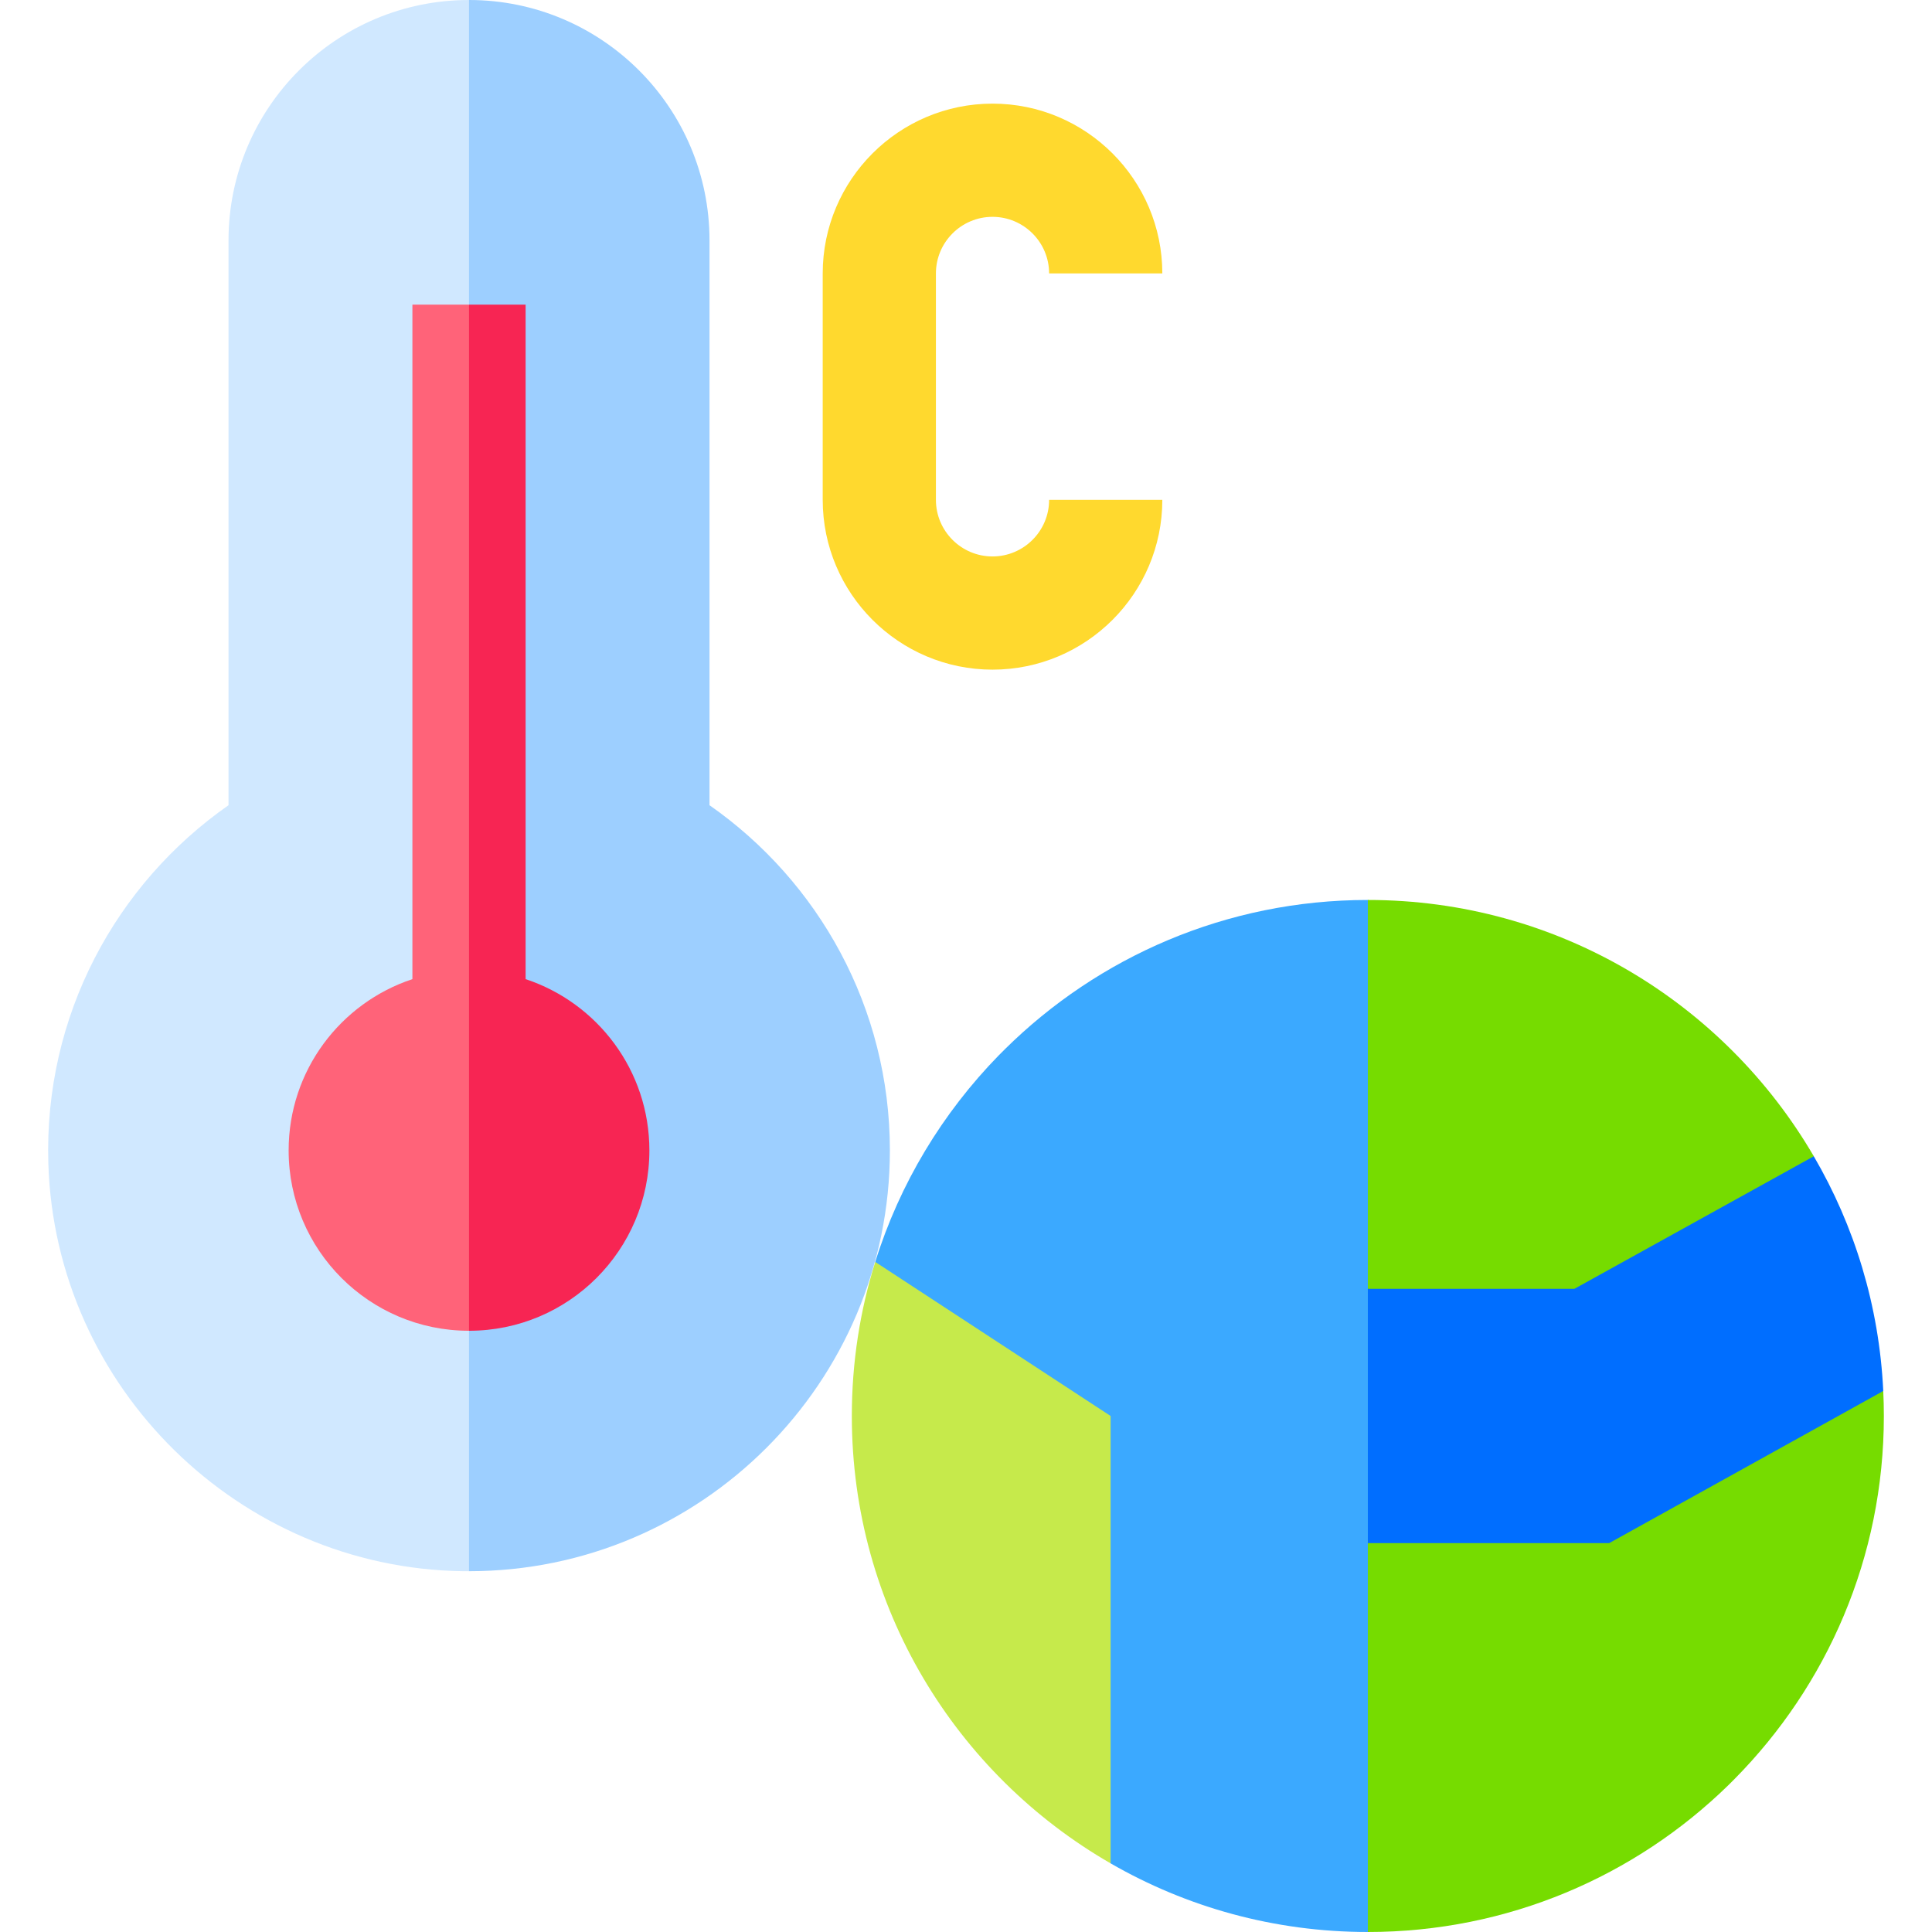
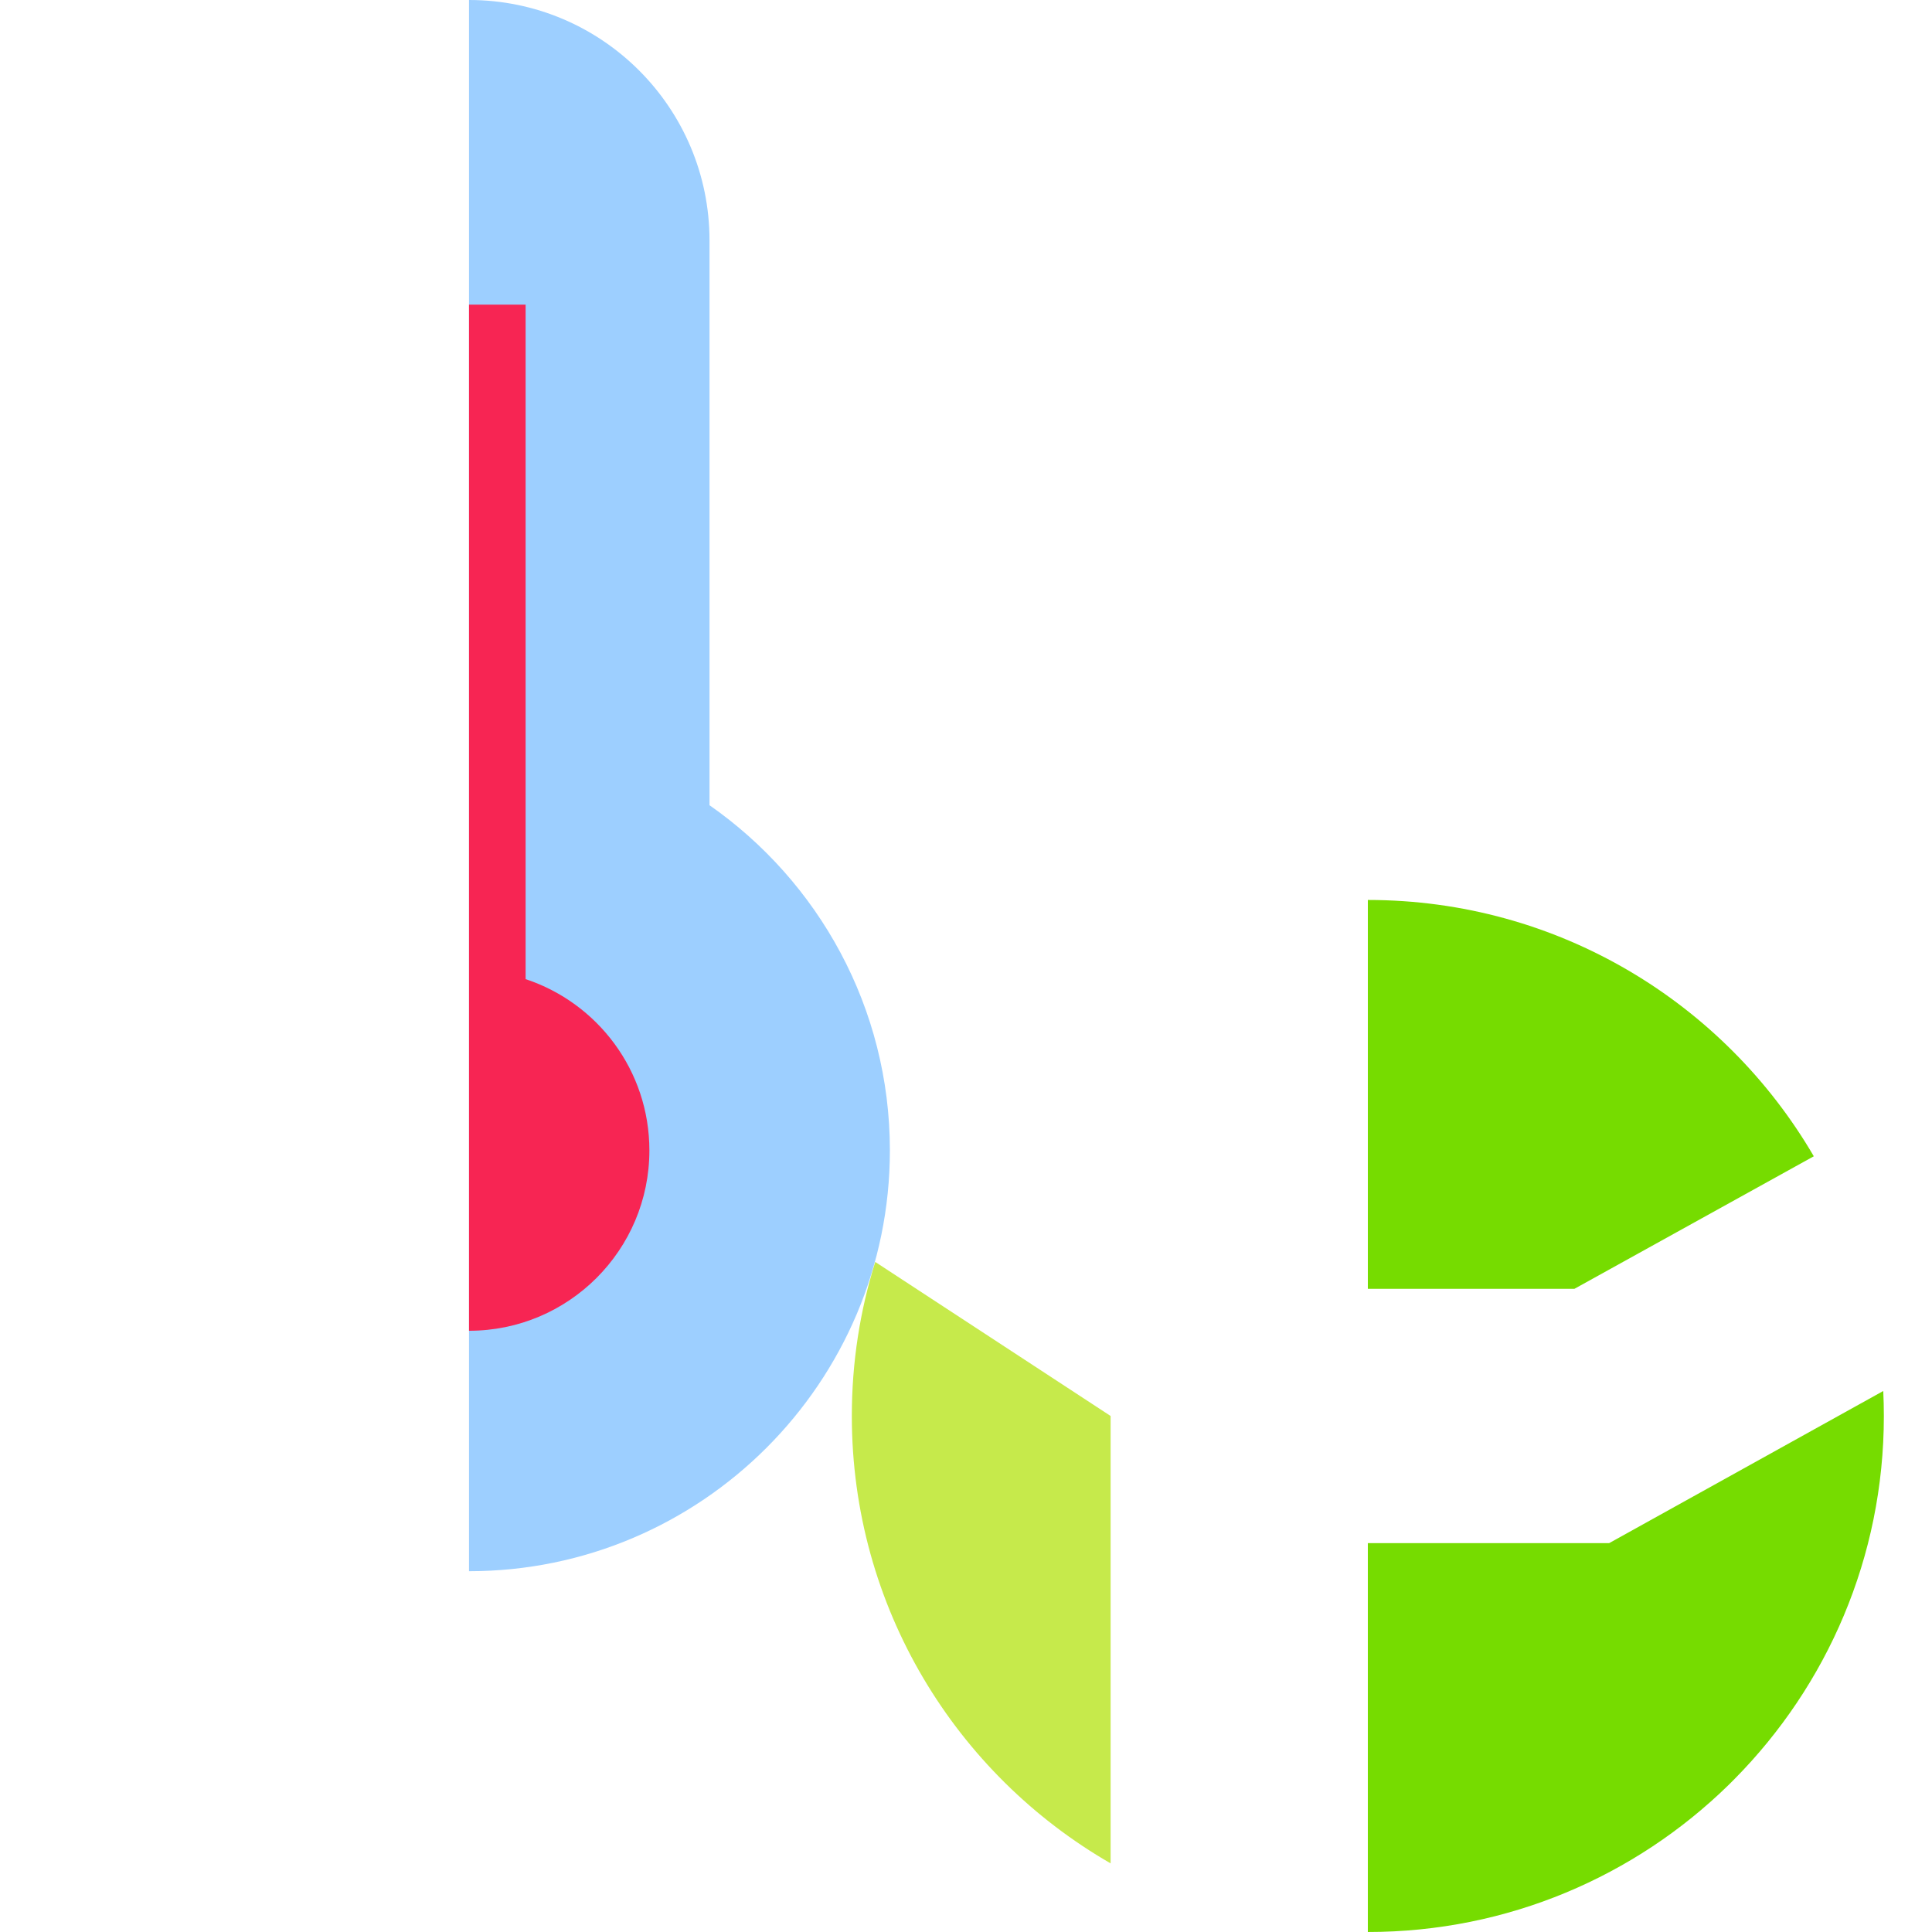
<svg xmlns="http://www.w3.org/2000/svg" id="Capa_1" height="512" viewBox="0 0 512 512" width="512">
  <g>
    <g>
      <g>
-         <path d="m124.293 0c-35.2 0-63.734 28.535-63.734 63.734v149.659c-29.775 20.796-48.961 55.737-47.746 94.99 1.835 59.288 50.536 107.15 109.846 108.003.546.008 1.09.003 1.634.003l47.801-160.389z" fill="#d0e8ff" />
        <path d="m188.027 213.394v-149.66c0-35.199-28.535-63.734-63.734-63.734v416.389c61.503-.001 111.535-50.023 111.535-111.526 0-37.816-18.918-71.297-47.801-91.469z" fill="#9dcfff" />
      </g>
      <g>
-         <path d="m263.027 177.464c-24.813 0-45-20.187-45-45v-60c0-24.813 20.187-45 45-45s45 20.187 45 45h-30c0-8.271-6.729-15-15-15s-15 6.729-15 15v60c0 8.271 6.729 15 15 15s15-6.729 15-15h30c0 24.813-20.187 45-45 45z" fill="#ffd92e" />
-       </g>
+         </g>
      <g>
-         <path d="m109.293 80.734v178.747c-19.049 6.293-32.801 24.228-32.801 45.386 0 26.4 21.401 47.801 47.801 47.801l15.709-44.471-15.709-227.463z" fill="#ff6379" />
        <path d="m139.293 259.481v-178.747h-15v271.934c26.4 0 47.801-21.401 47.801-47.801 0-21.158-13.752-39.093-32.801-45.386z" fill="#f72553" />
      </g>
    </g>
    <g>
      <g>
        <g>
          <g>
-             <path d="m362.492 238.5c-37.494 0-71.457 15.099-96.168 39.535l-1.681 1.681c-14.856 15.226-26.202 33.9-32.694 54.708l62.374 159.388c20.069 11.569 43.342 18.188 68.169 18.188l42.317-143.369z" fill="#3ba9ff" />
-             <path d="m480.675 306.426-118.183-67.926v273.5l136.591-143.369c-1.078-22.607-7.644-43.775-18.408-62.205z" fill="#006eff" />
-           </g>
+             </g>
          <path d="m294.324 375.25v118.563c-40.984-23.611-68.581-67.873-68.581-118.563 0-14.222 2.168-27.936 6.207-40.825z" fill="#c6ea4b" />
        </g>
        <g fill="#76dc00">
          <path d="m480.675 306.426-63.442 35.126h-54.74v-103.052c50.436 0 94.486 27.301 118.182 67.926z" />
          <path d="m499.242 375.25c0 37.494-15.099 71.457-39.535 96.168l-1.681 1.681c-24.647 24.066-58.367 38.901-95.534 38.901v-103.052h63.95l72.641-40.318c.106 2.19.159 4.4.159 6.62z" />
        </g>
      </g>
    </g>
  </g>
</svg>